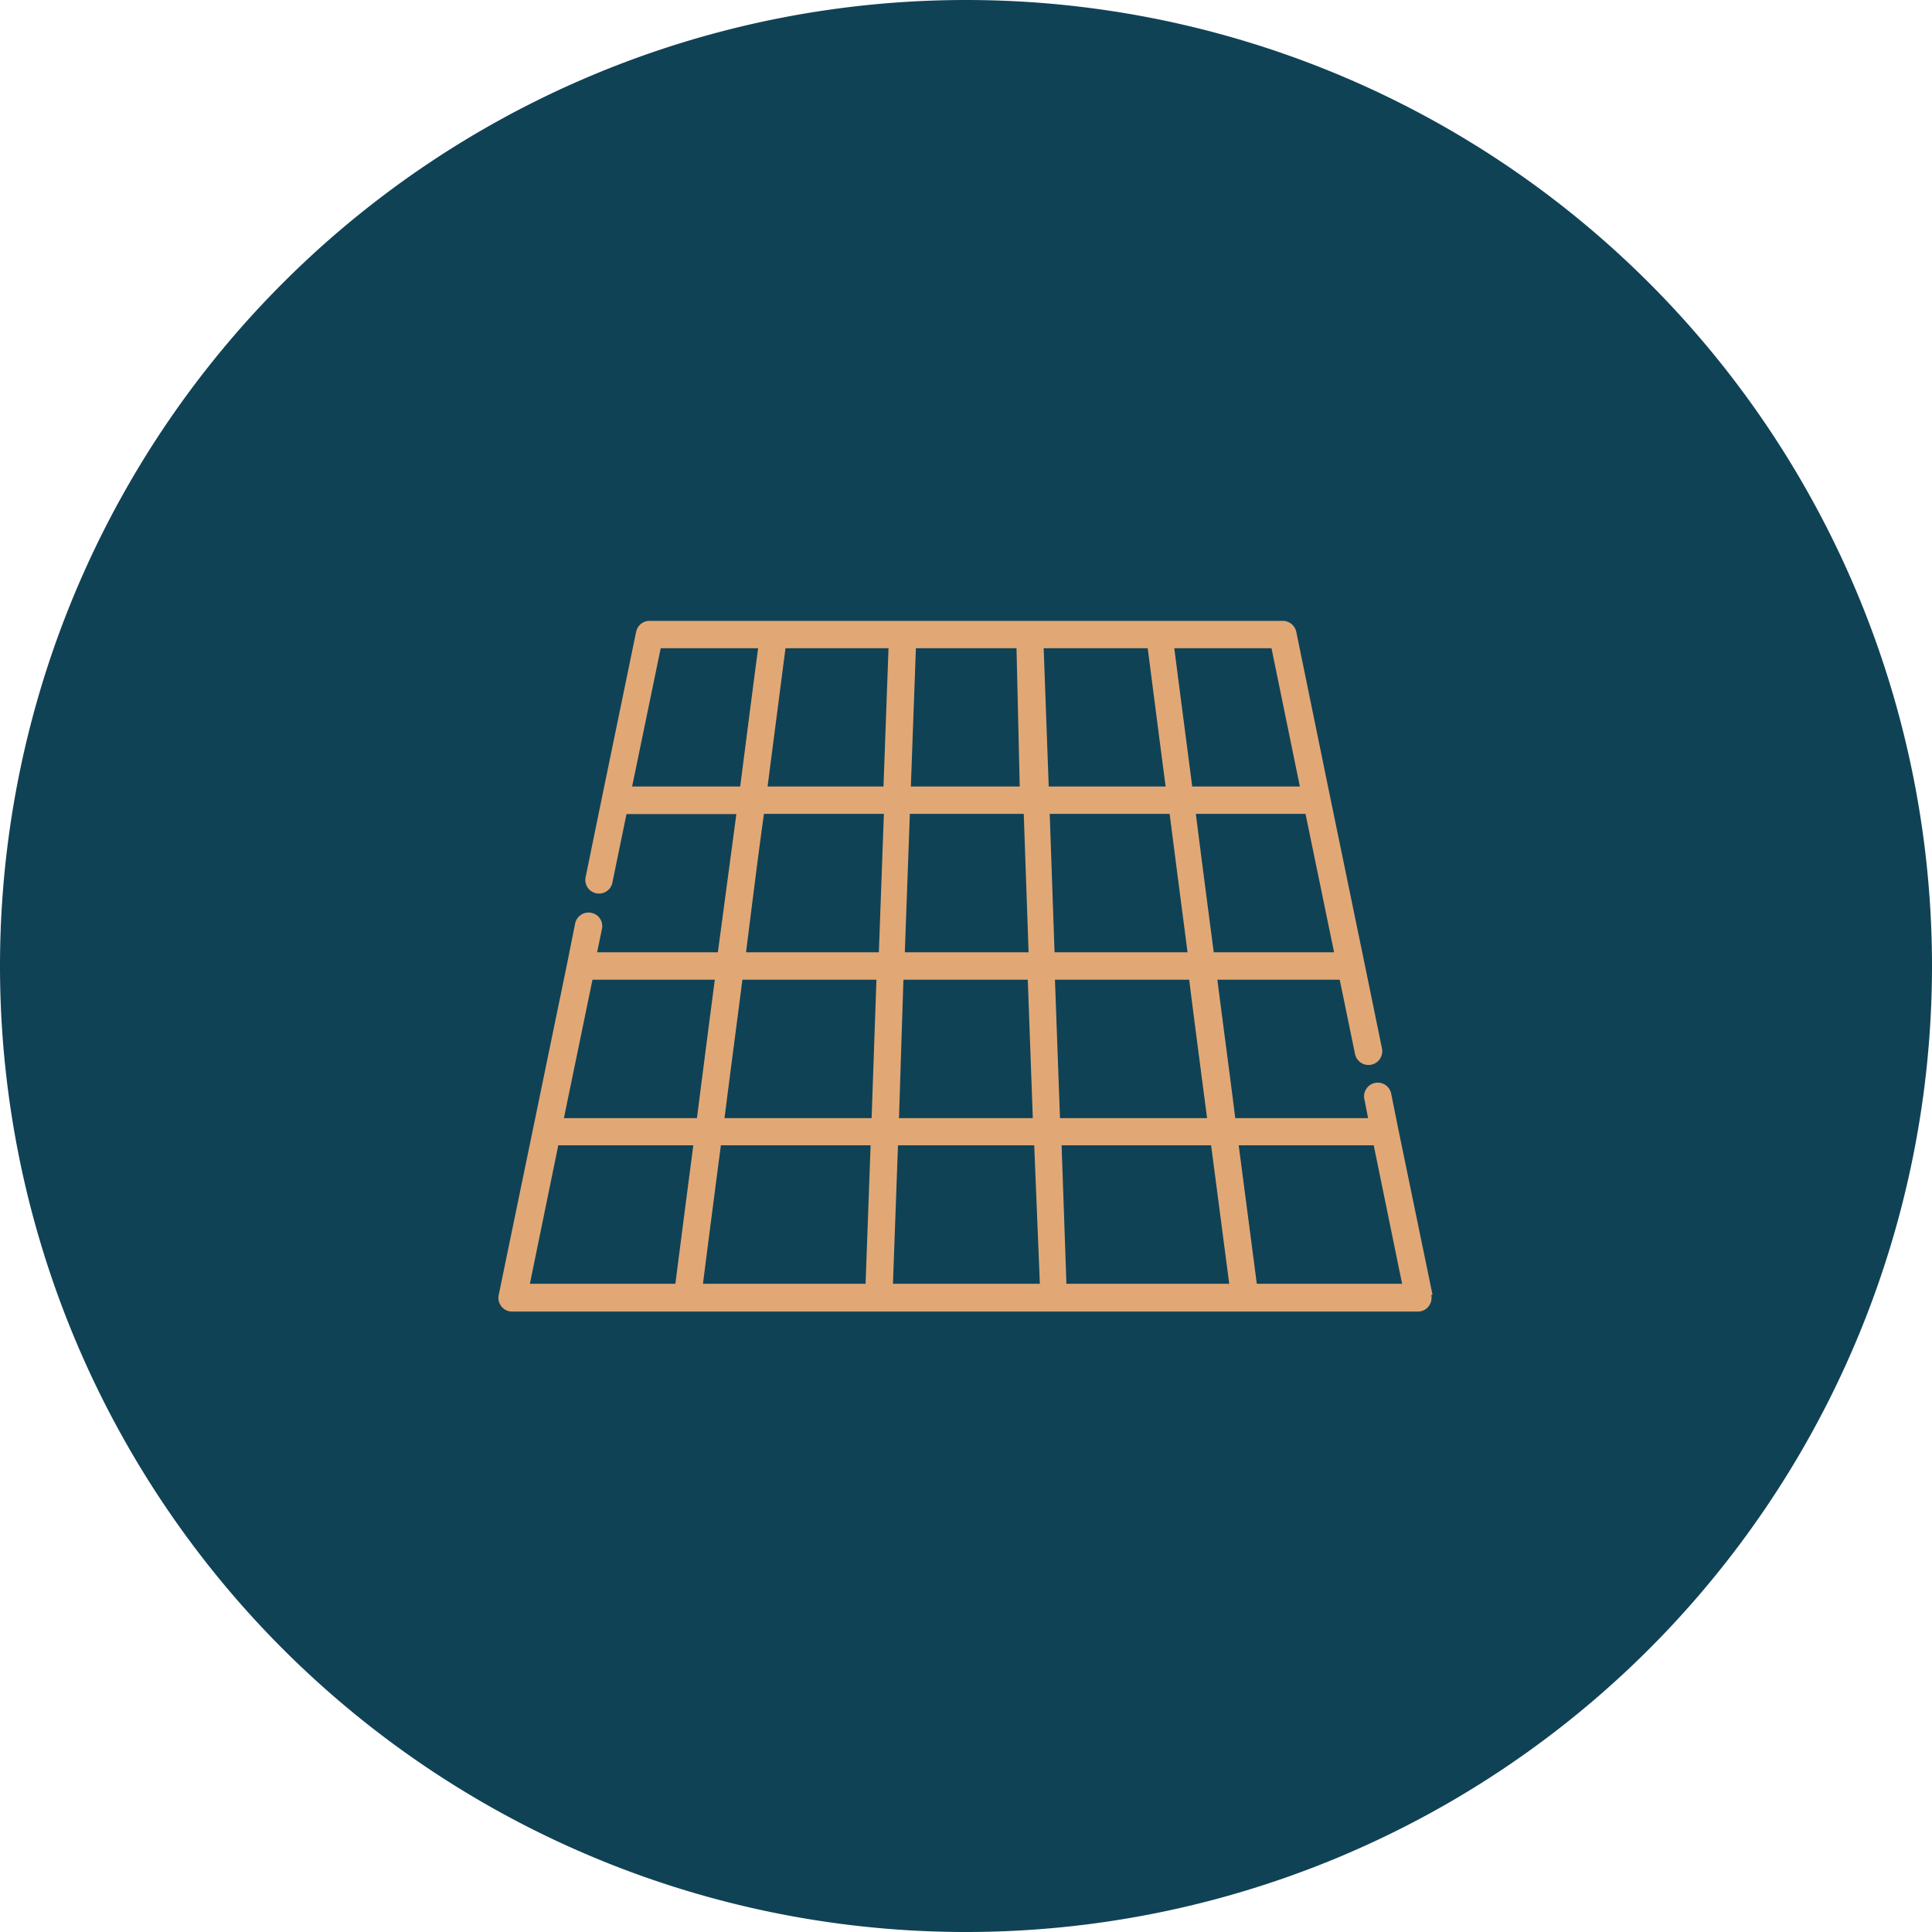
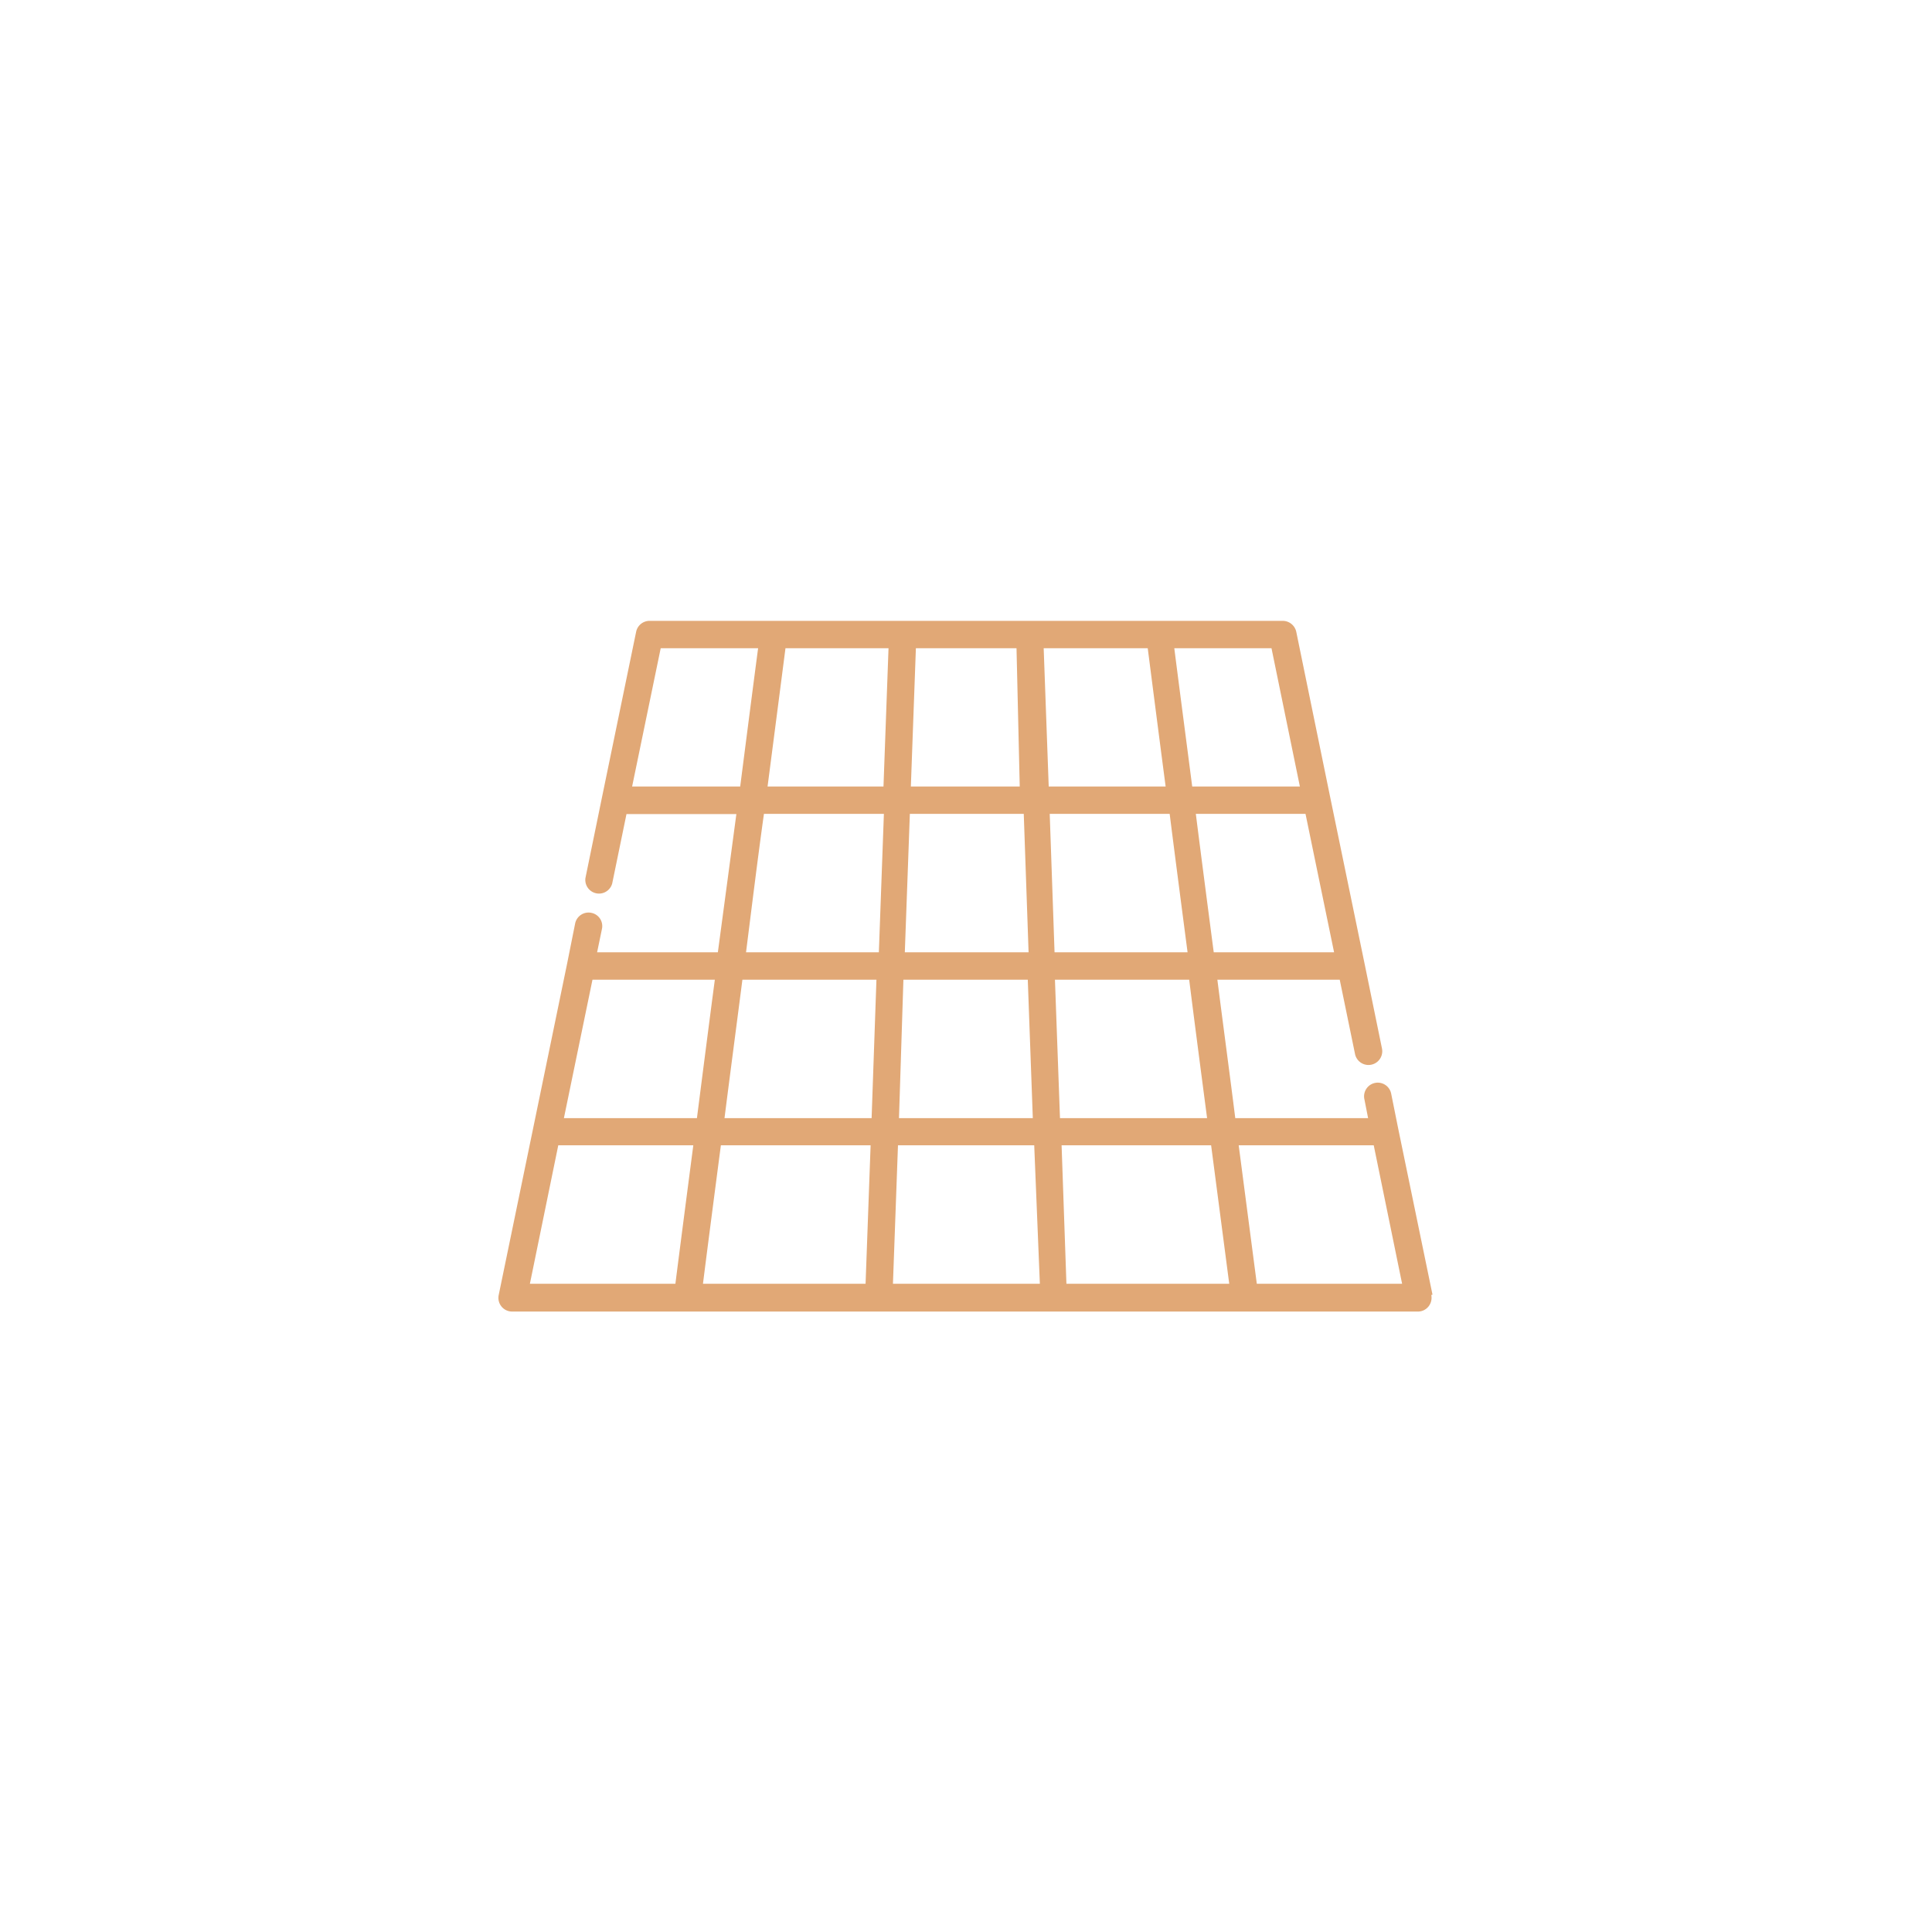
<svg xmlns="http://www.w3.org/2000/svg" id="Layer_1" data-name="Layer 1" width="96" height="96" viewBox="0 0 96 96">
  <defs>
    <style>
      .cls-1 {
        fill: #104256;
      }

      .cls-2 {
        fill: #e1a876;
      }
    </style>
  </defs>
-   <path class="cls-1" d="M48.33,0h0a48,48,0,0,1,48,48h0a48,48,0,0,1-48,48h0a48,48,0,0,1-48-48h0A48,48,0,0,1,48.33,0Z" transform="translate(-0.33)" />
  <path class="cls-2" d="M71.51,64.33l-1.7-8.23-.35-1.74a.68.68,0,1,0-1.33.28l.18.92h-6.6c-.25-2-.62-4.76-.89-6.88H66.9l.76,3.69A.68.68,0,0,0,69,52.1l-.87-4.24-1.7-8.23-1.69-8.24a.69.69,0,0,0-.67-.54H32.6a.68.68,0,0,0-.66.54l-1.7,8.24-.82,4a.68.68,0,0,0,1.33.27l.71-3.45h5.46L36,47.32H30l.24-1.16a.67.67,0,0,0-.52-.8.68.68,0,0,0-.81.52l-.4,2-1.7,8.24-1.7,8.23a.68.68,0,0,0,.67.82h45a.67.67,0,0,0,.53-.25.69.69,0,0,0,.14-.57ZM39.36,32.21h5.12l-.25,6.87H38.47C38.74,37,39.11,34.15,39.36,32.21Zm18,0c.25,1.94.61,4.75.89,6.87H52.44l-.25-6.87Zm-19,8.23h5.89l-.25,6.88H37.4C37.66,45.26,38,42.5,38.29,40.44Zm20.09,0c.26,2.06.62,4.82.89,6.88H52.73l-.24-6.88Zm-7.25,0,.24,6.88H45.29l.25-6.88ZM37.22,48.68h6.66l-.24,6.88H36.33c.27-2.13.64-4.93.89-6.88Zm8,0h6.18l.25,6.88H45ZM53,55.56l-.25-6.88h6.67c.25,2,.61,4.75.89,6.88Zm-2-16.48H45.59l.25-6.87h5ZM36.15,56.91h7.44l-.25,6.88H35.26c.26-2.06.62-4.82.89-6.88Zm8.8,0h6.77L52,63.79H44.7Zm8.13,0h7.43l.9,6.88H53.32Zm7.56-9.59c-.27-2.06-.63-4.82-.89-6.88H65.2l1.42,6.88Zm4.28-8.24H59.57c-.25-1.94-.62-4.75-.89-6.87h4.83ZM33.16,32.21H38c-.28,2.12-.64,4.93-.89,6.87H31.74ZM29.77,48.68h6.08c-.28,2.12-.64,4.93-.89,6.88H28.35Zm-1.7,8.23h6.71c-.27,2.07-.63,4.83-.89,6.88H26.66Zm34.71,6.88-.9-6.88h6.71L70,63.79Z" transform="translate(-0.33)" />
</svg>